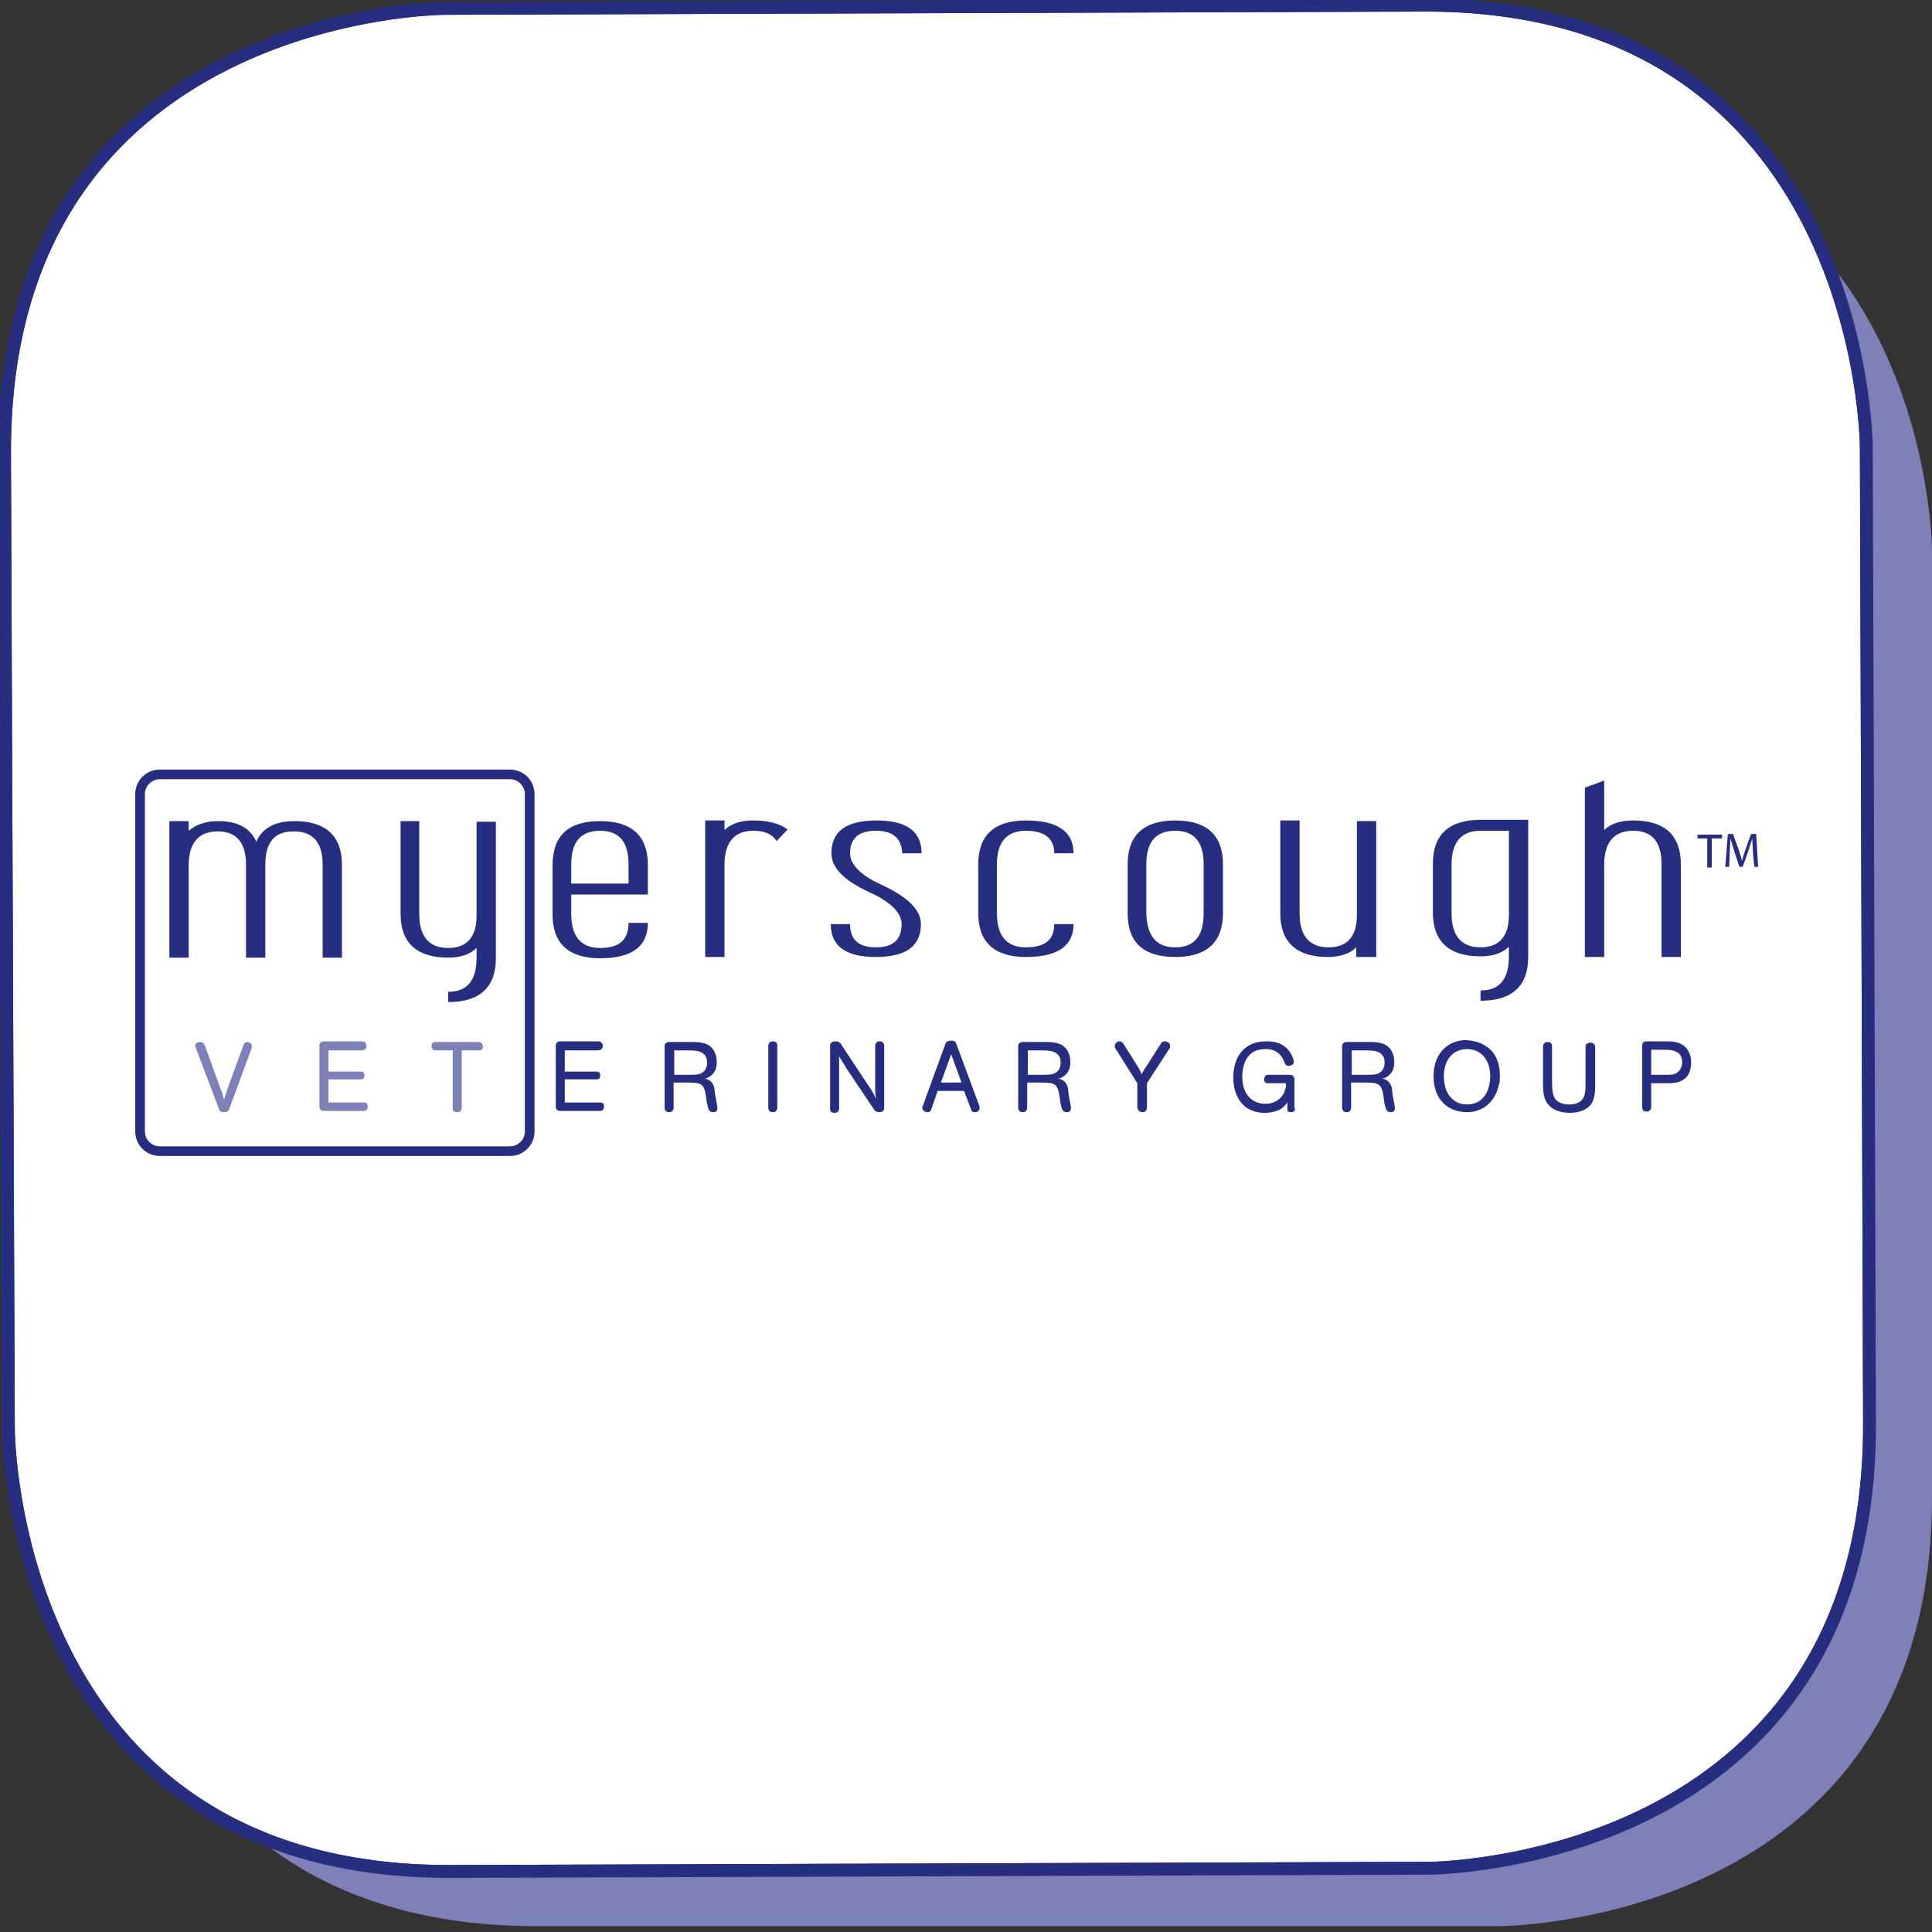
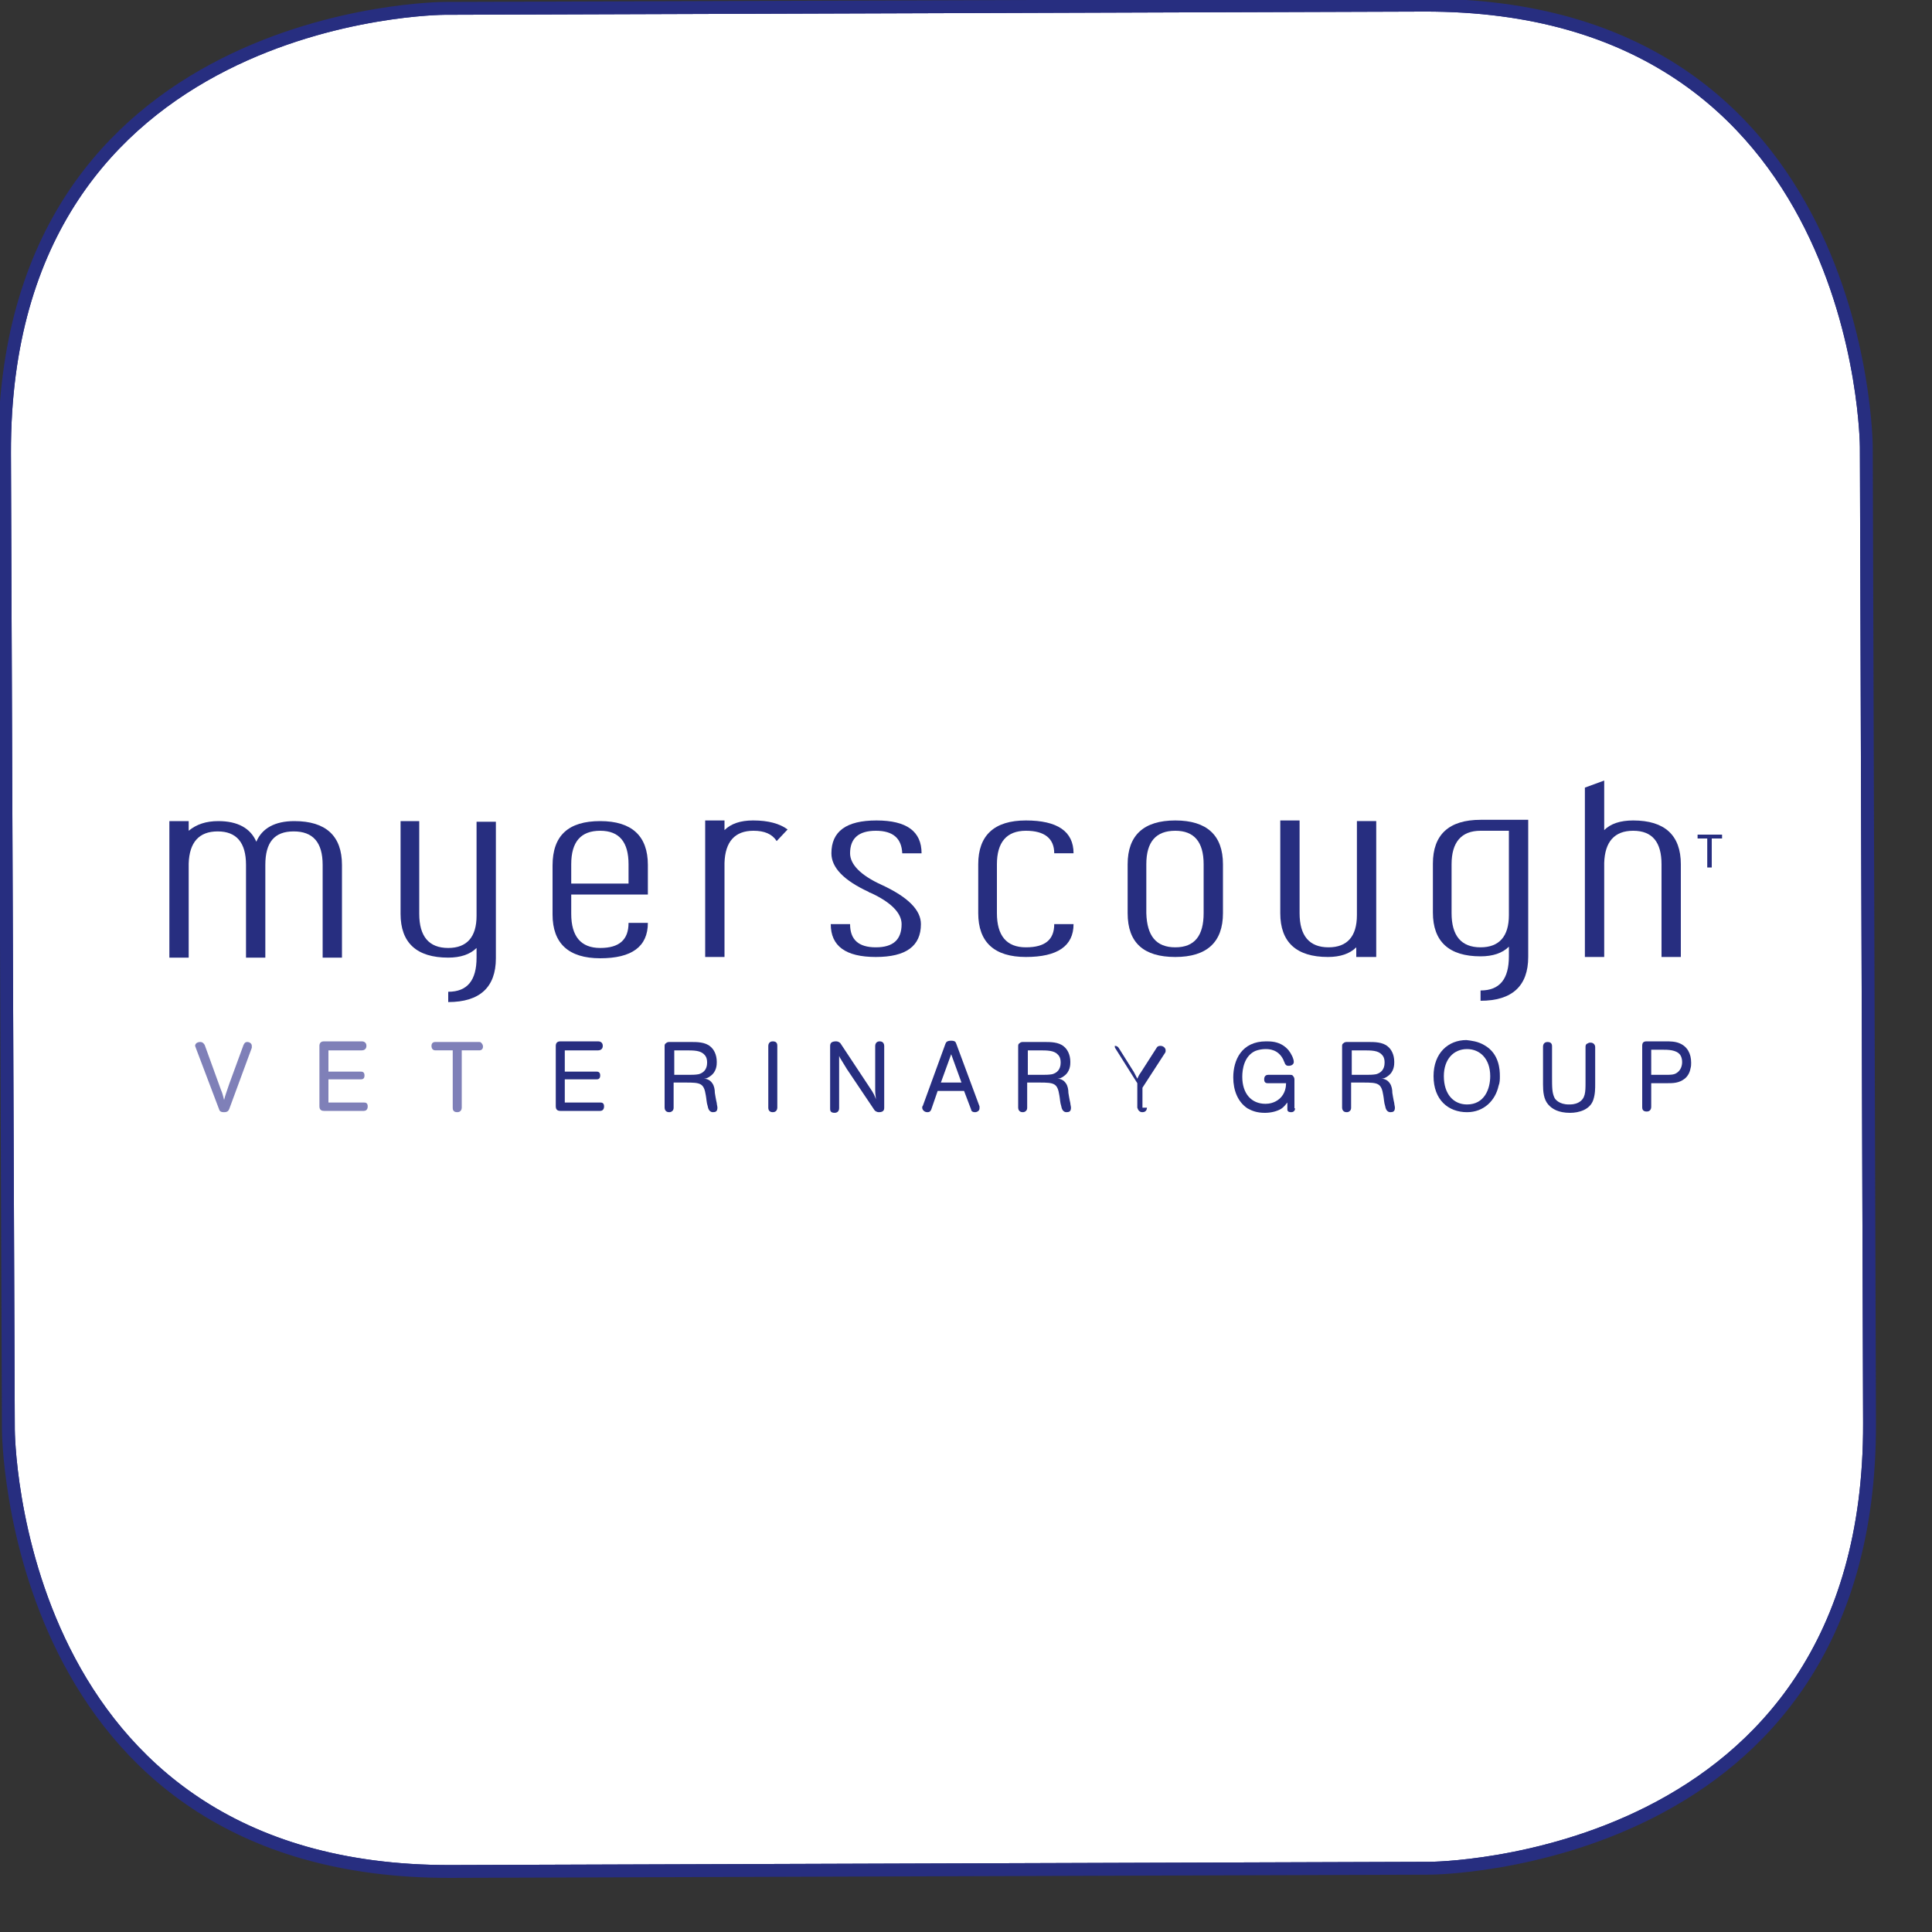
<svg xmlns="http://www.w3.org/2000/svg" xmlns:xlink="http://www.w3.org/1999/xlink" version="1.1" id="Layer_1" x="0px" y="0px" viewBox="0 0 300 300" style="enable-background:new 0 0 300 300;" xml:space="preserve">
  <rect x="0" y="0" width="300" height="300" fill="#333333" stroke="none" />
-   <path style="fill:#7F80B8;" d="M83.4,19.2c0,0-67.3,0-67.3,66.6v146.7c0,0,0,66.6,67.3,66.6h149.3c0,0,67.3,0,67.3-66.6V85.7  c0,0,0-66.6-67.3-66.6L83.4,19.2z" />
  <g>
    <defs>
      <path id="SVGID_1_" d="M69,1.3c0,0-68.5,0.2-68.3,69.1L1.3,222c0,0,0.2,68.8,68.7,68.6l152-0.5c0,0,68.5-0.2,68.3-69.1l-0.5-151.6    c0,0-0.2-68.8-68.7-68.6L69,1.3z" />
    </defs>
    <use xlink:href="#SVGID_1_" style="overflow:visible;fill:#FFFFFF;" />
    <clipPath id="SVGID_2_">
      <use xlink:href="#SVGID_1_" style="overflow:visible;" />
    </clipPath>
    <path style="clip-path:url(#SVGID_2_);fill:#FFFFFF;stroke:#272E80;stroke-width:1.998;stroke-miterlimit:10;" d="M69,1.3   c0,0-68.5,0.2-68.3,69.1L1.3,222c0,0,0.2,68.8,68.7,68.6l152-0.5c0,0,68.5-0.2,68.3-69.1l-0.5-151.6c0,0-0.2-68.8-68.7-68.6L69,1.3   z" />
    <use xlink:href="#SVGID_1_" style="overflow:visible;fill:none;stroke:#272E80;stroke-width:1.998;stroke-miterlimit:10;" />
  </g>
  <g>
    <path style="fill:#FFFFFF;" d="M213.3,140.2c-1.7,0.7-3.3,1-5,1c-2.7,0-5.1-0.5-7.2-1.4c-2.1-0.9-3.9-2.2-5.4-3.8   c-1.5-1.6-2.6-3.5-3.4-5.7c-0.8-2.2-1.2-4.6-1.2-7.1c0-2.6,0.4-5,1.2-7.2c0.8-2.2,1.9-4.2,3.4-5.8c1.5-1.7,3.3-3,5.4-3.9   c2.1-0.9,4.5-1.4,7.2-1.4c1.8,0,3.5,0.3,5.2,0.8c1.7,0.5,3.2,1.3,4.5,2.4c1.3,1,2.5,2.3,3.3,3.8c0.9,1.5,1.4,3.3,1.6,5.3h-7.3   c-0.5-1.9-1.3-3.4-2.6-4.4c-1.3-1-2.9-1.5-4.7-1.5c-1.7,0-3.2,0.3-4.4,1c-1.2,0.7-2.2,1.6-2.9,2.7c-0.7,1.1-1.3,2.4-1.6,3.8   c-0.3,1.4-0.5,2.9-0.5,4.4c0,1.5,0.2,2.9,0.5,4.3c0.3,1.4,0.9,2.6,1.6,3.7c0.7,1.1,1.7,2,2.9,2.7c1.2,0.7,2.7,1,4.4,1   c2.5,0,4.5-0.6,5.9-1.9c1.4-1.3,2.2-3.1,2.4-5.6h-7.7v-5.7h14.6v18.8h-4.9l-0.8-3.9C216.5,138.3,215,139.5,213.3,140.2z" />
  </g>
  <g>
    <path style="fill:#FFFFFF;" d="M142.5,92.5l-11.2-34.8h7.8l7.7,24.4h0.1l7.8-24.4h7.9l-11.5,34.8H142.5z" />
  </g>
  <g>
    <path style="fill:#FFFFFF;" d="M78.2,106.4v28.3h16.9v6.4H70.5v-34.8H78.2z" />
  </g>
  <g>
    <g>
      <path style="fill:#272E80;" d="M33.9,127.5c3,0,5,1.1,5.9,3.2c0.9-2.1,2.9-3.2,5.9-3.2c4.9,0,7.4,2.3,7.4,6.8v14.4h-3v-14.4    c0-3.5-1.5-5.2-4.5-5.2c-3,0-4.4,1.7-4.4,5.2v14.4h-3v-14.4c0-3.5-1.5-5.2-4.4-5.2c-2.9,0-4.4,1.7-4.5,5v14.6h-3v-21.2h3v1.5    C30.5,128,32,127.5,33.9,127.5z" />
      <path style="fill:#272E80;" d="M65.1,127.5v14.4c0,3.5,1.5,5.3,4.5,5.3c2.9,0,4.4-1.7,4.4-5v-14.6h3v21.2c0,4.5-2.5,6.8-7.4,6.8    v-1.6c3,0,4.4-1.8,4.4-5.3v-1.5c-1,1-2.5,1.5-4.4,1.5c-4.9,0-7.4-2.3-7.4-6.8v-14.4H65.1z" />
      <path style="fill:#272E80;" d="M93.2,127.5c4.9,0,7.4,2.3,7.4,6.8v4.6H88.7v3c0,3.5,1.5,5.3,4.5,5.3c3,0,4.4-1.3,4.4-3.9h3    c0,3.7-2.5,5.5-7.4,5.5c-4.9,0-7.4-2.3-7.4-6.8v-7.6C85.8,129.7,88.3,127.5,93.2,127.5z M93.2,129c-3,0-4.5,1.7-4.5,5.2v3h8.9v-3    C97.6,130.8,96.2,129,93.2,129z" />
      <path style="fill:#272E80;" d="M109.5,148.6v-21.2h3v1.5c1-1,2.5-1.5,4.4-1.5h0.1c2.3,0,4.1,0.5,5.3,1.4l-1.7,1.8    c-0.7-1.1-1.9-1.6-3.6-1.6c-2.9,0-4.4,1.7-4.5,5v14.6H109.5z" />
      <path style="fill:#272E80;" d="M136,129c-2.7,0-4,1.2-4,3.5c0,1.7,1.6,3.4,4.9,4.9c4.1,1.9,6.1,3.9,6.1,6.1c0,3.4-2.3,5.1-7,5.1    c-4.7,0-7-1.7-7-5.1h3c0,2.4,1.3,3.6,4,3.6c2.7,0,4-1.2,4-3.6c0-1.7-1.6-3.4-4.9-4.9l-0.1,0l-0.1-0.1c-3.9-1.8-5.8-3.8-5.8-6    c0-3.4,2.3-5.1,7-5.1c4.7,0,7,1.7,7,5.1h-3C140,130.2,138.7,129,136,129z" />
      <path style="fill:#272E80;" d="M154.8,134.2v7.6c0,3.5,1.5,5.3,4.5,5.3c3,0,4.4-1.2,4.4-3.6h3c0,3.4-2.5,5.1-7.4,5.1    s-7.4-2.3-7.4-6.8v-7.6c0-4.5,2.5-6.8,7.4-6.8s7.4,1.7,7.4,5.1h-3c0-2.3-1.5-3.5-4.4-3.5C156.3,129,154.8,130.8,154.8,134.2z" />
      <path style="fill:#272E80;" d="M175.1,141.8v-7.6c0-4.5,2.5-6.8,7.4-6.8c4.9,0,7.4,2.3,7.4,6.8v7.6c0,4.5-2.5,6.8-7.4,6.8    C177.6,148.6,175.1,146.4,175.1,141.8z M182.5,147.1c3,0,4.4-1.8,4.4-5.3v-7.6c0-3.5-1.5-5.2-4.4-5.2c-3,0-4.5,1.7-4.5,5.2v7.6    C178.1,145.3,179.5,147.1,182.5,147.1z" />
      <path style="fill:#272E80;" d="M213.6,148.6h-3v-1.5c-1,1-2.5,1.5-4.4,1.5c-4.9,0-7.4-2.3-7.4-6.8v-14.4h3v14.4    c0,3.5,1.5,5.3,4.5,5.3c2.9,0,4.4-1.7,4.4-5v-14.6h3V148.6z" />
      <path style="fill:#272E80;" d="M237.3,148.6c0,4.5-2.5,6.8-7.4,6.8v-1.6c3,0,4.4-1.8,4.4-5.3v-1.5c-1,1-2.5,1.5-4.4,1.5    c-4.9,0-7.4-2.3-7.4-6.8v-7.6c0-4.5,2.5-6.8,7.4-6.8h7.4V148.6z M225.4,134.2v7.6c0,3.5,1.5,5.3,4.5,5.3c2.9,0,4.4-1.7,4.4-5V129    h-4.4C226.9,129,225.4,130.8,225.4,134.2z" />
      <path style="fill:#272E80;" d="M253.6,129c-2.9,0-4.4,1.7-4.5,5v14.6h-3v-26.3l3-1.1v7.7c1-1,2.5-1.5,4.5-1.5    c4.9,0,7.4,2.3,7.4,6.8v14.4h-3v-14.4C258,130.8,256.6,129,253.6,129z" />
    </g>
    <g>
      <path style="fill:#7F80B8;" d="M35.6,172.2c-0.1,0.2-0.2,0.5-0.8,0.5c-0.6,0-0.7-0.2-0.8-0.5l-3.6-9.5c0-0.1-0.1-0.2-0.1-0.3    c0-0.4,0.4-0.6,0.8-0.6c0.4,0,0.6,0.3,0.7,0.5l2.5,6.9c0.3,0.7,0.3,0.9,0.5,1.6c0.2-0.8,0.3-1,0.8-2.5l2.2-6    c0.1-0.2,0.2-0.5,0.6-0.5c0.3,0,0.7,0.2,0.7,0.6c0,0.1,0,0.2,0,0.3L35.6,172.2z" />
      <path style="fill:#7F80B8;" d="M51,163.1v3.3H56c0.2,0,0.6,0,0.6,0.6c0,0.6-0.4,0.6-0.6,0.6H51v3.6h5.5c0.2,0,0.6,0,0.6,0.6    c0,0.6-0.4,0.7-0.6,0.7h-6.2c-0.6,0-0.7-0.4-0.7-0.7v-9.4c0-0.4,0.2-0.7,0.7-0.7h5.9c0.2,0,0.7,0.1,0.7,0.7c0,0.6-0.5,0.7-0.7,0.7    H51z" />
      <path style="fill:#7F80B8;" d="M71.7,172c0,0.2-0.1,0.7-0.7,0.7c-0.7,0-0.7-0.5-0.7-0.7v-8.9h-2.7c-0.2,0-0.6-0.1-0.6-0.7    c0-0.6,0.5-0.6,0.6-0.6h6.8c0.1,0,0.2,0,0.3,0.1c0.1,0.1,0.3,0.3,0.3,0.6c0,0.6-0.5,0.6-0.6,0.6h-2.7V172z" />
      <path style="fill:#272E80;" d="M87.7,163.1v3.3h4.9c0.2,0,0.6,0,0.6,0.6c0,0.6-0.4,0.6-0.6,0.6h-4.9v3.6h5.5c0.2,0,0.6,0,0.6,0.6    c0,0.6-0.4,0.7-0.6,0.7H87c-0.6,0-0.7-0.4-0.7-0.7v-9.4c0-0.4,0.2-0.7,0.7-0.7h5.9c0.2,0,0.7,0.1,0.7,0.7c0,0.6-0.5,0.7-0.7,0.7    H87.7z" />
      <path style="fill:#272E80;" d="M104.6,168.1v3.9c0,0.1,0,0.2-0.1,0.4c-0.1,0.1-0.2,0.3-0.6,0.3c-0.6,0-0.7-0.5-0.7-0.7v-9.5    c0-0.2,0-0.4,0.2-0.5c0.2-0.2,0.4-0.2,0.6-0.2h3.3c0.9,0,2.2,0,3,0.7c0.5,0.4,1,1.2,1,2.4c0,0.4,0,1.5-1,2.2    c-0.4,0.3-0.7,0.4-1,0.4c0.3,0,0.9,0.1,1.3,0.7c0.3,0.4,0.4,1,0.4,1.5l0.1,0.6c0.1,0.5,0.1,0.6,0.2,1c0,0.2,0.1,0.5,0.1,0.7    c0,0.6-0.3,0.7-0.7,0.7c-0.4,0-0.7-0.3-0.8-0.9c-0.2-0.6-0.2-1.2-0.3-1.7c-0.3-1.9-0.8-2-3.1-2H104.6z M104.6,166.9h2.2    c0.6,0,1.2,0,1.7-0.1c0.7-0.2,1.3-0.7,1.3-1.8c0-0.8-0.3-1.1-0.4-1.2c-0.6-0.7-1.6-0.7-3.1-0.7h-1.6V166.9z" />
      <path style="fill:#272E80;" d="M120.7,172c0,0.2-0.1,0.7-0.7,0.7c-0.4,0-0.7-0.2-0.7-0.7v-9.6c0-0.2,0.1-0.7,0.7-0.7    c0.7,0,0.7,0.5,0.7,0.7V172z" />
      <path style="fill:#272E80;" d="M137.3,172c0,0.2,0,0.7-0.8,0.7c-0.4,0-0.6-0.2-0.7-0.3l-4.3-6.4c-0.5-0.8-0.8-1.3-1.1-1.8    c0-0.1-0.1-0.2-0.1-0.2c0,0.1,0,0.2,0,0.3c0,0.2,0,1.1,0,1.4l0,6.4c0,0.2-0.1,0.7-0.7,0.7c-0.7,0-0.7-0.4-0.7-0.7v-9.6    c0-0.2,0-0.3,0.1-0.5c0.2-0.3,0.7-0.3,0.8-0.3c0.4,0,0.6,0.2,0.7,0.3l4.5,6.8c0.7,1,0.9,1.5,1,1.9c0-0.5-0.1-0.7-0.1-1.4    c0-0.4,0-0.8,0-1.3l0-5.6c0-0.2,0.1-0.7,0.7-0.7c0.6,0,0.7,0.5,0.7,0.7V172z" />
      <path style="fill:#272E80;" d="M152.1,171.8c0,0.1,0,0.2,0,0.3c0,0.4-0.4,0.6-0.7,0.6c-0.4,0-0.6-0.2-0.6-0.4l-1.1-2.9h-4.1    l-1,2.9c-0.1,0.2-0.2,0.4-0.6,0.4c-0.5,0-0.8-0.4-0.8-0.7c0-0.1,0-0.2,0.1-0.3l3.5-9.6c0.1-0.3,0.3-0.5,0.9-0.5    c0.6,0,0.7,0.2,0.8,0.5L152.1,171.8z M149.3,168.1l-1.6-4.4l-1.6,4.4H149.3z" />
      <path style="fill:#272E80;" d="M159.5,168.1v3.9c0,0.1,0,0.2-0.1,0.4c-0.1,0.1-0.2,0.3-0.6,0.3c-0.6,0-0.7-0.5-0.7-0.7v-9.5    c0-0.2,0-0.4,0.2-0.5c0.2-0.2,0.4-0.2,0.6-0.2h3.3c0.9,0,2.2,0,3,0.7c0.5,0.4,1,1.2,1,2.4c0,0.4,0,1.5-1,2.2    c-0.4,0.3-0.7,0.4-1,0.4c0.3,0,0.9,0.1,1.3,0.7c0.3,0.4,0.4,1,0.4,1.5l0.1,0.6c0.1,0.5,0.1,0.6,0.2,1c0,0.2,0.1,0.5,0.1,0.7    c0,0.6-0.3,0.7-0.7,0.7c-0.4,0-0.7-0.3-0.8-0.9c-0.2-0.6-0.2-1.2-0.3-1.7c-0.3-1.9-0.8-2-3.1-2H159.5z M159.5,166.9h2.2    c0.6,0,1.2,0,1.7-0.1c0.7-0.2,1.3-0.7,1.3-1.8c0-0.8-0.3-1.1-0.4-1.2c-0.6-0.7-1.6-0.7-3.1-0.7h-1.6V166.9z" />
-       <path style="fill:#272E80;" d="M178.1,172c0,0.2-0.1,0.7-0.7,0.7c-0.1,0-0.2,0-0.4-0.1c-0.3-0.2-0.3-0.4-0.4-0.6v-3.8l-3.4-5.4    c-0.1-0.1-0.1-0.3-0.1-0.4c0-0.4,0.4-0.7,0.7-0.7c0.4,0,0.5,0.2,0.6,0.3l2.2,3.5c0.1,0.1,0.5,0.9,0.7,1.3c0.2-0.4,0.2-0.5,0.5-0.9    l2.5-3.9c0.1-0.2,0.3-0.3,0.6-0.3c0.4,0,0.8,0.3,0.8,0.7c0,0.1,0,0.3-0.1,0.4l-3.5,5.4V172z" />
+       <path style="fill:#272E80;" d="M178.1,172c0,0.2-0.1,0.7-0.7,0.7c-0.1,0-0.2,0-0.4-0.1c-0.3-0.2-0.3-0.4-0.4-0.6v-3.8l-3.4-5.4    c-0.1-0.1-0.1-0.3-0.1-0.4c0.4,0,0.5,0.2,0.6,0.3l2.2,3.5c0.1,0.1,0.5,0.9,0.7,1.3c0.2-0.4,0.2-0.5,0.5-0.9    l2.5-3.9c0.1-0.2,0.3-0.3,0.6-0.3c0.4,0,0.8,0.3,0.8,0.7c0,0.1,0,0.3-0.1,0.4l-3.5,5.4V172z" />
      <path style="fill:#272E80;" d="M201.1,172.1c0,0.2-0.1,0.6-0.6,0.6c-0.6,0-0.6-0.3-0.6-0.5c0-0.1,0-0.8,0-1c-0.2,0.2-0.4,0.6-1,1    c-0.7,0.4-1.6,0.6-2.5,0.6c-1.2,0-2-0.3-2.7-0.7c-1.5-1-2.2-2.8-2.2-4.8c0-2.7,1.3-5.6,5.1-5.6c0.3,0,0.8,0,1.3,0.1    c1,0.2,1.7,0.7,2.2,1.3c0.4,0.5,0.8,1.3,0.8,1.8c0,0.4-0.4,0.6-0.8,0.6s-0.5-0.2-0.6-0.4c0-0.1-0.2-0.4-0.2-0.5    c-0.8-1.7-2.3-1.7-2.8-1.7c-0.5,0-1.1,0.1-1.6,0.3c-1.7,0.8-2,2.8-2,4c0,2.6,1.4,4.2,3.6,4.2c0.5,0,1.4-0.1,2.2-0.8    c0.9-0.8,1-1.9,1-2.4h-2.8c-0.2,0-0.6,0-0.6-0.6c0-0.6,0.4-0.7,0.6-0.7h3.4c0.2,0,0.4,0,0.5,0.2c0.1,0.1,0.2,0.3,0.2,0.5V172.1z" />
      <path style="fill:#272E80;" d="M209.8,168.1v3.9c0,0.1,0,0.2-0.1,0.4c-0.1,0.1-0.2,0.3-0.6,0.3c-0.6,0-0.7-0.5-0.7-0.7v-9.5    c0-0.2,0-0.4,0.2-0.5c0.2-0.2,0.4-0.2,0.6-0.2h3.3c0.9,0,2.2,0,3,0.7c0.5,0.4,1,1.2,1,2.4c0,0.4,0,1.5-1,2.2    c-0.4,0.3-0.7,0.4-1,0.4c0.3,0,0.9,0.1,1.3,0.7c0.3,0.4,0.4,1,0.4,1.5l0.1,0.6c0.1,0.5,0.1,0.6,0.2,1c0,0.2,0.1,0.5,0.1,0.7    c0,0.6-0.3,0.7-0.7,0.7c-0.4,0-0.7-0.3-0.8-0.9c-0.2-0.6-0.2-1.2-0.3-1.7c-0.3-1.9-0.8-2-3.1-2H209.8z M209.8,166.9h2.2    c0.6,0,1.2,0,1.7-0.1c0.7-0.2,1.3-0.7,1.3-1.8c0-0.8-0.3-1.1-0.4-1.2c-0.6-0.7-1.6-0.7-3.1-0.7h-1.6V166.9z" />
      <path style="fill:#272E80;" d="M230.5,162.3c2.3,1.3,2.4,3.8,2.4,4.8c0,0.5,0,1-0.2,1.5c-0.5,2.3-2.3,4.1-4.9,4.1    c-2.9,0-5.2-1.9-5.2-5.6c0-3.6,2.3-5.6,5.1-5.6C228.5,161.6,229.5,161.7,230.5,162.3z M227.8,162.9c-2.1,0-3.6,1.6-3.6,4.2    c0,2.8,1.5,4.4,3.6,4.4c2.7,0,3.6-2.4,3.6-4.4C231.4,164.4,229.8,162.9,227.8,162.9z" />
      <path style="fill:#272E80;" d="M247.7,168.2c0,0.9,0,1.7-0.3,2.6c-0.5,1.5-2.2,2-3.6,2c-1.8,0-2.8-0.6-3.4-1.3    c-0.7-0.8-0.8-2-0.8-3.1v-5.9c0-0.2,0.1-0.7,0.7-0.7c0.7,0,0.7,0.5,0.7,0.7v4.6c0,1.8,0,2.6,0.4,3.4c0.1,0.2,0.7,1,2.2,1    c0.4,0,0.9,0,1.5-0.3c1.1-0.6,1.1-1.6,1.1-3.2v-5.4c0-0.2,0-0.5,0.4-0.6c0.1-0.1,0.2-0.1,0.4-0.1c0.4,0,0.7,0.3,0.7,0.7V168.2z" />
      <path style="fill:#272E80;" d="M256.4,168.2v3.7c0,0.2-0.1,0.7-0.7,0.7c-0.7,0-0.7-0.5-0.7-0.7v-9.5c0-0.5,0.2-0.7,0.7-0.7h2.9    c0.7,0,1.5,0,2.2,0.3c1.2,0.5,1.8,1.6,1.8,3c0,0.3,0,0.6-0.1,0.9c-0.1,0.6-0.4,1.2-0.9,1.6c-0.9,0.7-1.8,0.7-2.8,0.7H256.4z     M256.4,166.9h1.9c1.3,0,1.7,0,2.2-0.4c0.5-0.4,0.7-1,0.7-1.6c0-0.4-0.1-0.8-0.3-1.1c-0.6-0.8-1.9-0.8-2.8-0.8h-1.7V166.9z" />
    </g>
    <g>
-       <path style="fill:#272E80;" d="M79.2,179.5H24.8c-2.1,0-3.8-1.7-3.8-3.8v-52.4c0-2.1,1.7-3.8,3.8-3.8h54.4c2.1,0,3.8,1.7,3.8,3.8    v52.4C83,177.8,81.3,179.5,79.2,179.5z M24.8,121c-1.2,0-2.3,1-2.3,2.3v52.4c0,1.2,1,2.3,2.3,2.3h54.4c1.2,0,2.3-1,2.3-2.3v-52.4    c0-1.2-1-2.3-2.3-2.3H24.8z" />
-     </g>
+       </g>
    <g>
      <path style="fill:#272E80;" d="M265.1,130.2h-1.5v-0.6h3.8v0.6h-1.6v4.5h-0.7V130.2z" />
-       <path style="fill:#272E80;" d="M272.2,132.4c0-0.7-0.1-1.6-0.1-2.2h0c-0.2,0.6-0.4,1.2-0.6,1.9l-0.9,2.5h-0.5l-0.8-2.4    c-0.2-0.7-0.4-1.4-0.6-2h0c0,0.6-0.1,1.5-0.1,2.2l-0.1,2.2h-0.6l0.4-5.1h0.8l0.9,2.5c0.2,0.6,0.4,1.2,0.5,1.7h0    c0.1-0.5,0.3-1.1,0.5-1.7l0.9-2.5h0.8l0.3,5.1h-0.6L272.2,132.4z" />
    </g>
  </g>
</svg>